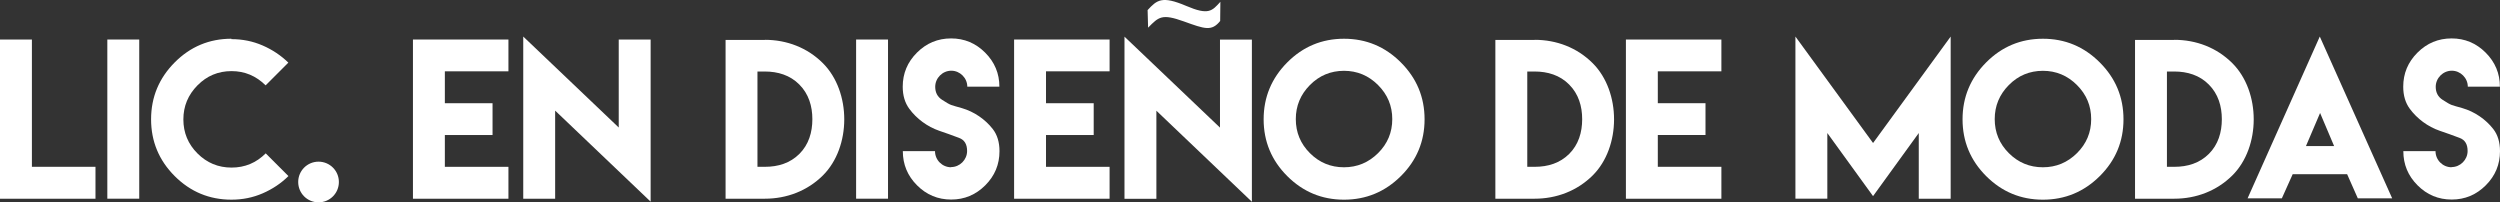
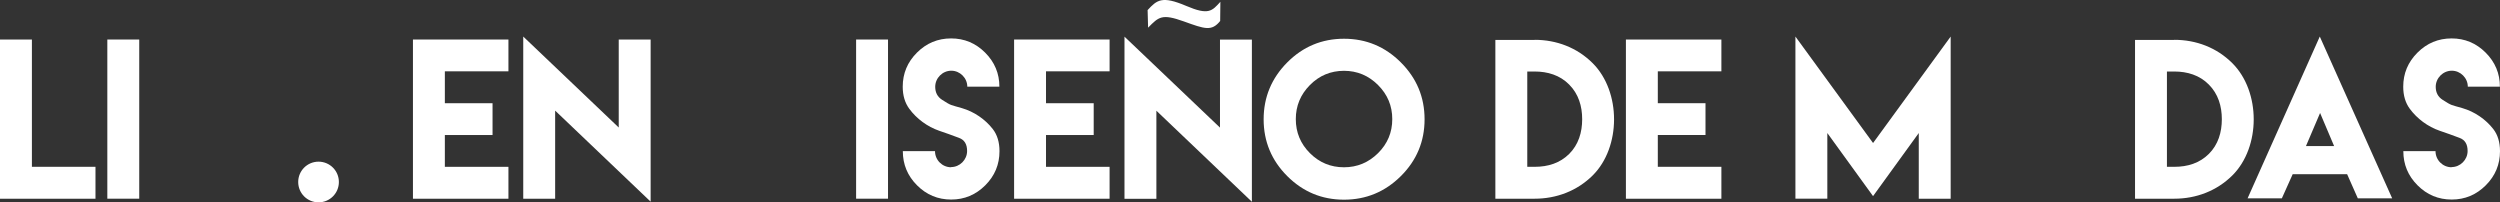
<svg xmlns="http://www.w3.org/2000/svg" version="1.1" x="0px" y="0px" width="148.348px" height="12.007px" viewBox="0 0 148.348 12.007" style="enable-background:new 0 0 148.348 12.007;" xml:space="preserve">
  <rect x="0" y="0" width="148.348" height="12.007" fill="#333333" stroke="none" />
  <style type="text/css">
	.st0{fill:#FFFFFF;}
</style>
  <defs>
</defs>
  <g>
    <path class="st0" d="M1.893,2.345v7.553h3.773v1.893H0V2.345H1.893z" />
    <path class="st0" d="M6.369,2.345h1.893v9.445H6.369V2.345z" />
-     <path class="st0" d="M13.729,2.322c0.656,0,1.271,0.123,1.852,0.375s1.09,0.592,1.529,1.02l-1.348,1.348   C15.193,4.501,14.52,4.22,13.74,4.22c-0.791,0-1.465,0.281-2.021,0.844S10.881,6.3,10.881,7.085c0,0.791,0.281,1.465,0.838,2.021   s1.23,0.838,2.021,0.838s1.465-0.281,2.027-0.844l1.348,1.348c-0.439,0.434-0.949,0.773-1.529,1.025s-1.195,0.375-1.852,0.375   c-1.312,0-2.438-0.469-3.369-1.4s-1.4-2.057-1.4-3.369s0.469-2.438,1.4-3.375s2.057-1.406,3.369-1.406L13.729,2.322z" />
    <path class="st0" d="M18.902,9.593c0.668,0,1.207,0.539,1.207,1.207s-0.539,1.207-1.207,1.207s-1.207-0.539-1.207-1.207   S18.234,9.593,18.902,9.593z" />
    <path class="st0" d="M30.17,2.345v1.887h-3.773v1.893h2.83v1.887h-2.83v1.887h3.773v1.893h-3.773h-1.893V2.345H30.17z" />
    <path class="st0" d="M36.715,7.566V2.345h1.893v9.621l-5.666-5.402v5.227h-1.893V2.169L36.715,7.566z" />
-     <path class="st0" d="M45.387,2.363c1.295,0,2.52,0.463,3.445,1.389c1.688,1.687,1.688,4.975,0,6.656   c-0.926,0.92-2.15,1.383-3.445,1.383h-2.332V2.369h2.332V2.363z M45.398,9.898c0.773,0,1.488-0.217,2.039-0.768   s0.768-1.277,0.768-2.057c0-0.773-0.217-1.5-0.773-2.057c-0.551-0.557-1.277-0.773-2.051-0.773h-0.434v5.654h0.445H45.398z" />
    <path class="st0" d="M50.801,2.345h1.893v9.445h-1.893V2.345z" />
    <path class="st0" d="M56.432,9.915c0.521,0,0.955-0.434,0.955-0.955c0-0.404-0.158-0.662-0.48-0.779   c-0.68-0.252-0.516-0.193-1.178-0.422c-0.697-0.24-1.342-0.715-1.775-1.307c-0.258-0.352-0.387-0.785-0.387-1.307   c0-0.785,0.281-1.459,0.844-2.021s1.236-0.844,2.027-0.844c0.785,0,1.459,0.281,2.021,0.844s0.844,1.236,0.844,2.021h-1.904   c0-0.516-0.434-0.949-0.949-0.949c-0.521,0-0.955,0.434-0.955,0.955c0,0.34,0.135,0.598,0.41,0.773   c0.562,0.363,0.498,0.293,1.172,0.492c0.727,0.211,1.383,0.662,1.834,1.242c0.264,0.34,0.398,0.779,0.398,1.312   c0,0.791-0.281,1.465-0.844,2.027s-1.236,0.844-2.021,0.844c-0.791,0-1.465-0.281-2.027-0.844s-0.844-1.236-0.844-2.027h1.91   c0,0.527,0.428,0.955,0.955,0.955L56.432,9.915z" />
    <path class="st0" d="M65.842,2.345v1.887h-3.773v1.893h2.83v1.887h-2.83v1.887h3.773v1.893h-3.773h-1.893V2.345H65.842z" />
    <path class="st0" d="M72.393,7.572V2.351h1.893v9.621L68.619,6.57v5.227h-1.893V2.175L72.393,7.572z M72.41,1.238   c-0.51,0.639-0.92,0.48-2.156,0.035c-1.307-0.469-1.488-0.281-2.127,0.369l-0.029-1.043c0.557-0.604,0.85-0.861,2.297-0.246   c1.33,0.568,1.529,0.293,2.021-0.246l-0.012,1.125L72.41,1.238z" />
    <path class="st0" d="M83.127,3.705c0.938,0.937,1.406,2.062,1.406,3.375s-0.469,2.438-1.406,3.369s-2.062,1.4-3.375,1.4   s-2.438-0.469-3.369-1.4s-1.4-2.057-1.4-3.369s0.469-2.438,1.4-3.375s2.057-1.406,3.369-1.406S82.189,2.767,83.127,3.705z    M77.73,5.046c-0.557,0.562-0.838,1.236-0.838,2.021c0,0.791,0.281,1.465,0.838,2.021s1.23,0.838,2.021,0.838   c0.785,0,1.459-0.281,2.021-0.838s0.844-1.23,0.844-2.021c0-0.785-0.281-1.459-0.844-2.021s-1.236-0.844-2.021-0.844   C78.961,4.203,78.287,4.484,77.73,5.046z" />
    <path class="st0" d="M91.066,2.363c1.295,0,2.52,0.463,3.445,1.389c1.688,1.687,1.688,4.975,0,6.656   c-0.926,0.92-2.15,1.383-3.445,1.383h-2.332V2.369h2.332V2.363z M91.078,9.898c0.773,0,1.488-0.217,2.039-0.768   s0.768-1.277,0.768-2.057c0-0.773-0.217-1.5-0.773-2.057c-0.551-0.557-1.277-0.773-2.051-0.773h-0.434v5.654h0.445H91.078z" />
    <path class="st0" d="M102.146,2.345v1.887h-3.773v1.893h2.83v1.887h-2.83v1.887h3.773v1.893h-3.773H96.48V2.345H102.146z" />
    <path class="st0" d="M111.146,8.486l4.605-6.316v9.621h-1.893V7.894l-2.713,3.744l-2.713-3.744v3.896h-1.893V2.169L111.146,8.486z" />
-     <path class="st0" d="M124.6,3.705c0.938,0.937,1.406,2.062,1.406,3.375s-0.469,2.438-1.406,3.369s-2.062,1.4-3.375,1.4   s-2.438-0.469-3.369-1.4s-1.4-2.057-1.4-3.369s0.469-2.438,1.4-3.375s2.057-1.406,3.369-1.406S123.662,2.767,124.6,3.705z    M119.203,5.046c-0.557,0.562-0.838,1.236-0.838,2.021c0,0.791,0.281,1.465,0.838,2.021s1.23,0.838,2.021,0.838   c0.785,0,1.459-0.281,2.021-0.838s0.844-1.23,0.844-2.021c0-0.785-0.281-1.459-0.844-2.021s-1.236-0.844-2.021-0.844   C120.434,4.203,119.76,4.484,119.203,5.046z" />
    <path class="st0" d="M129.023,2.363c1.295,0,2.52,0.463,3.445,1.389c1.688,1.687,1.688,4.975,0,6.656   c-0.926,0.92-2.15,1.383-3.445,1.383h-2.332V2.369h2.332V2.363z M129.035,9.898c0.773,0,1.488-0.217,2.039-0.768   s0.768-1.277,0.768-2.057c0-0.773-0.217-1.5-0.773-2.057c-0.551-0.557-1.277-0.773-2.051-0.773h-0.434v5.654h0.445H129.035z" />
    <path class="st0" d="M136.049,10.331c-0.211,0.48-0.428,0.955-0.645,1.436h-2.033l4.283-9.598l4.295,9.598h-2.039   c-0.211-0.475-0.422-0.955-0.633-1.43h-3.217L136.049,10.331z M138.504,8.667l-0.832-1.963l-0.838,1.963H138.504z" />
    <path class="st0" d="M145.471,9.915c0.521,0,0.955-0.434,0.955-0.955c0-0.404-0.158-0.662-0.48-0.779   c-0.68-0.252-0.516-0.193-1.178-0.422c-0.697-0.24-1.342-0.715-1.775-1.307c-0.258-0.352-0.387-0.785-0.387-1.307   c0-0.785,0.281-1.459,0.844-2.021s1.236-0.844,2.027-0.844c0.785,0,1.459,0.281,2.021,0.844s0.844,1.236,0.844,2.021h-1.904   c0-0.516-0.434-0.949-0.949-0.949c-0.521,0-0.955,0.434-0.955,0.955c0,0.34,0.135,0.598,0.41,0.773   c0.562,0.363,0.498,0.293,1.172,0.492c0.727,0.211,1.383,0.662,1.834,1.242c0.264,0.34,0.398,0.779,0.398,1.312   c0,0.791-0.281,1.465-0.844,2.027s-1.236,0.844-2.021,0.844c-0.791,0-1.465-0.281-2.027-0.844s-0.844-1.236-0.844-2.027h1.91   c0,0.527,0.428,0.955,0.955,0.955L145.471,9.915z" />
  </g>
</svg>